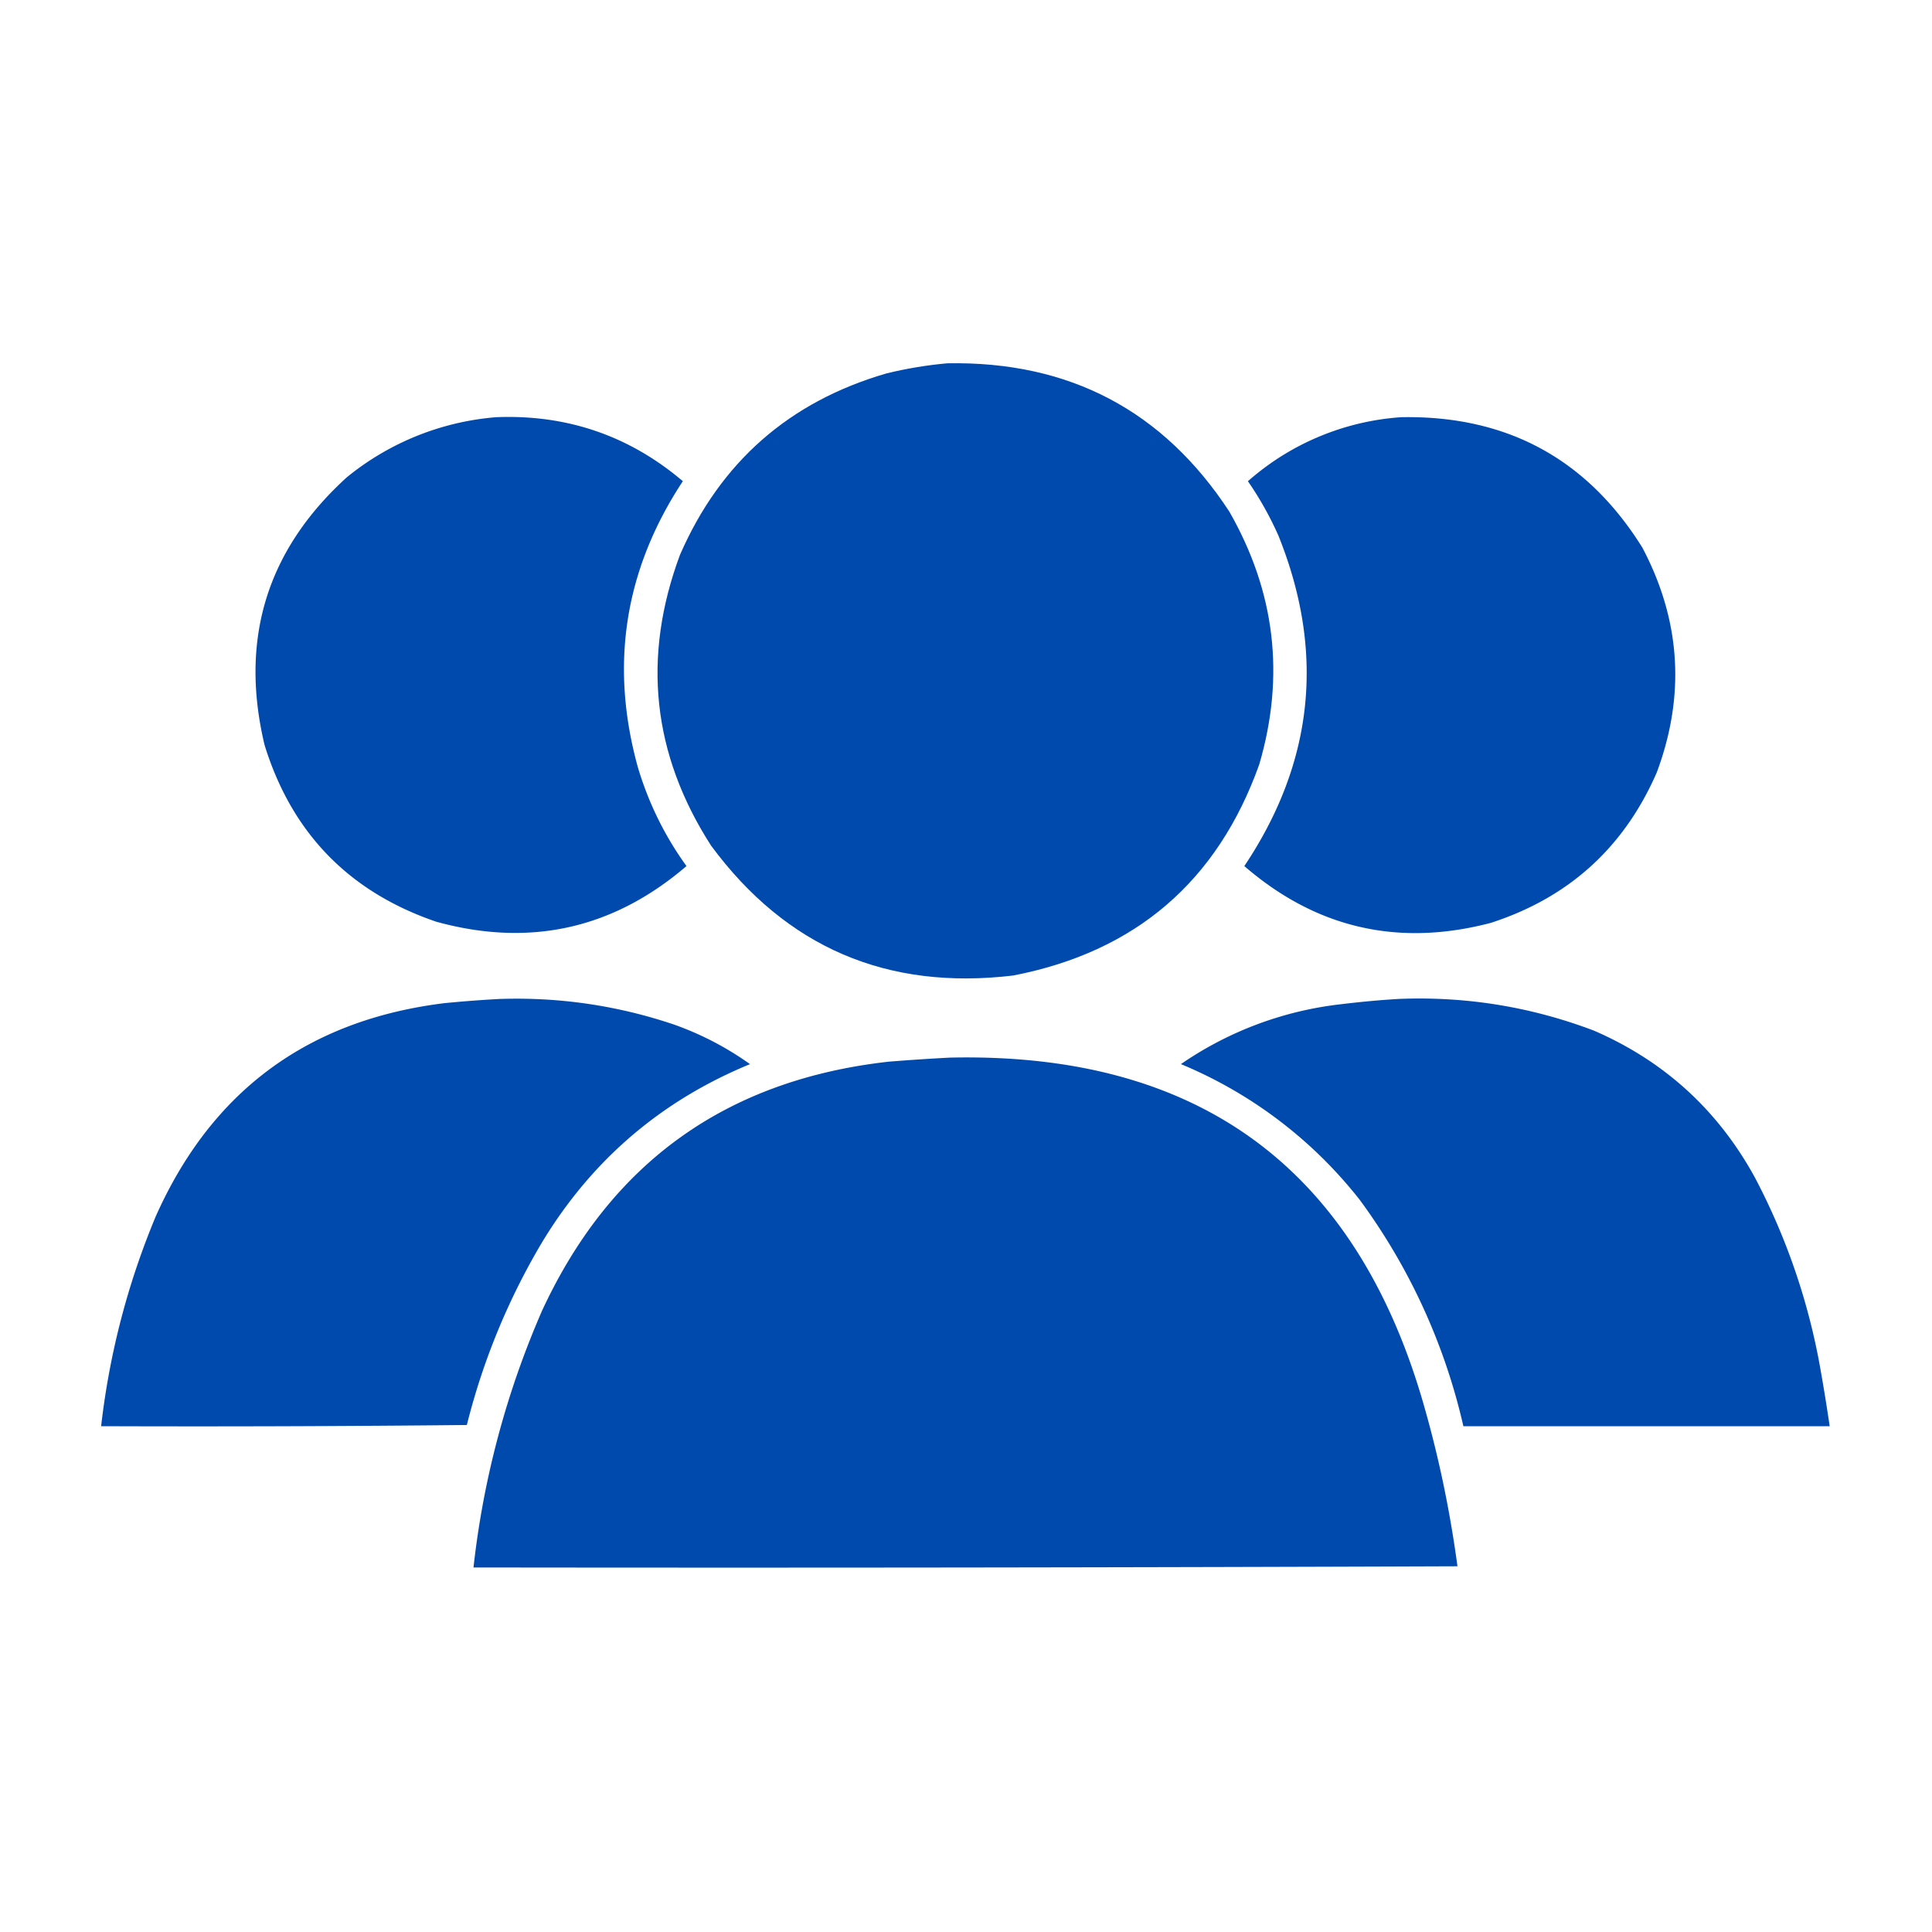
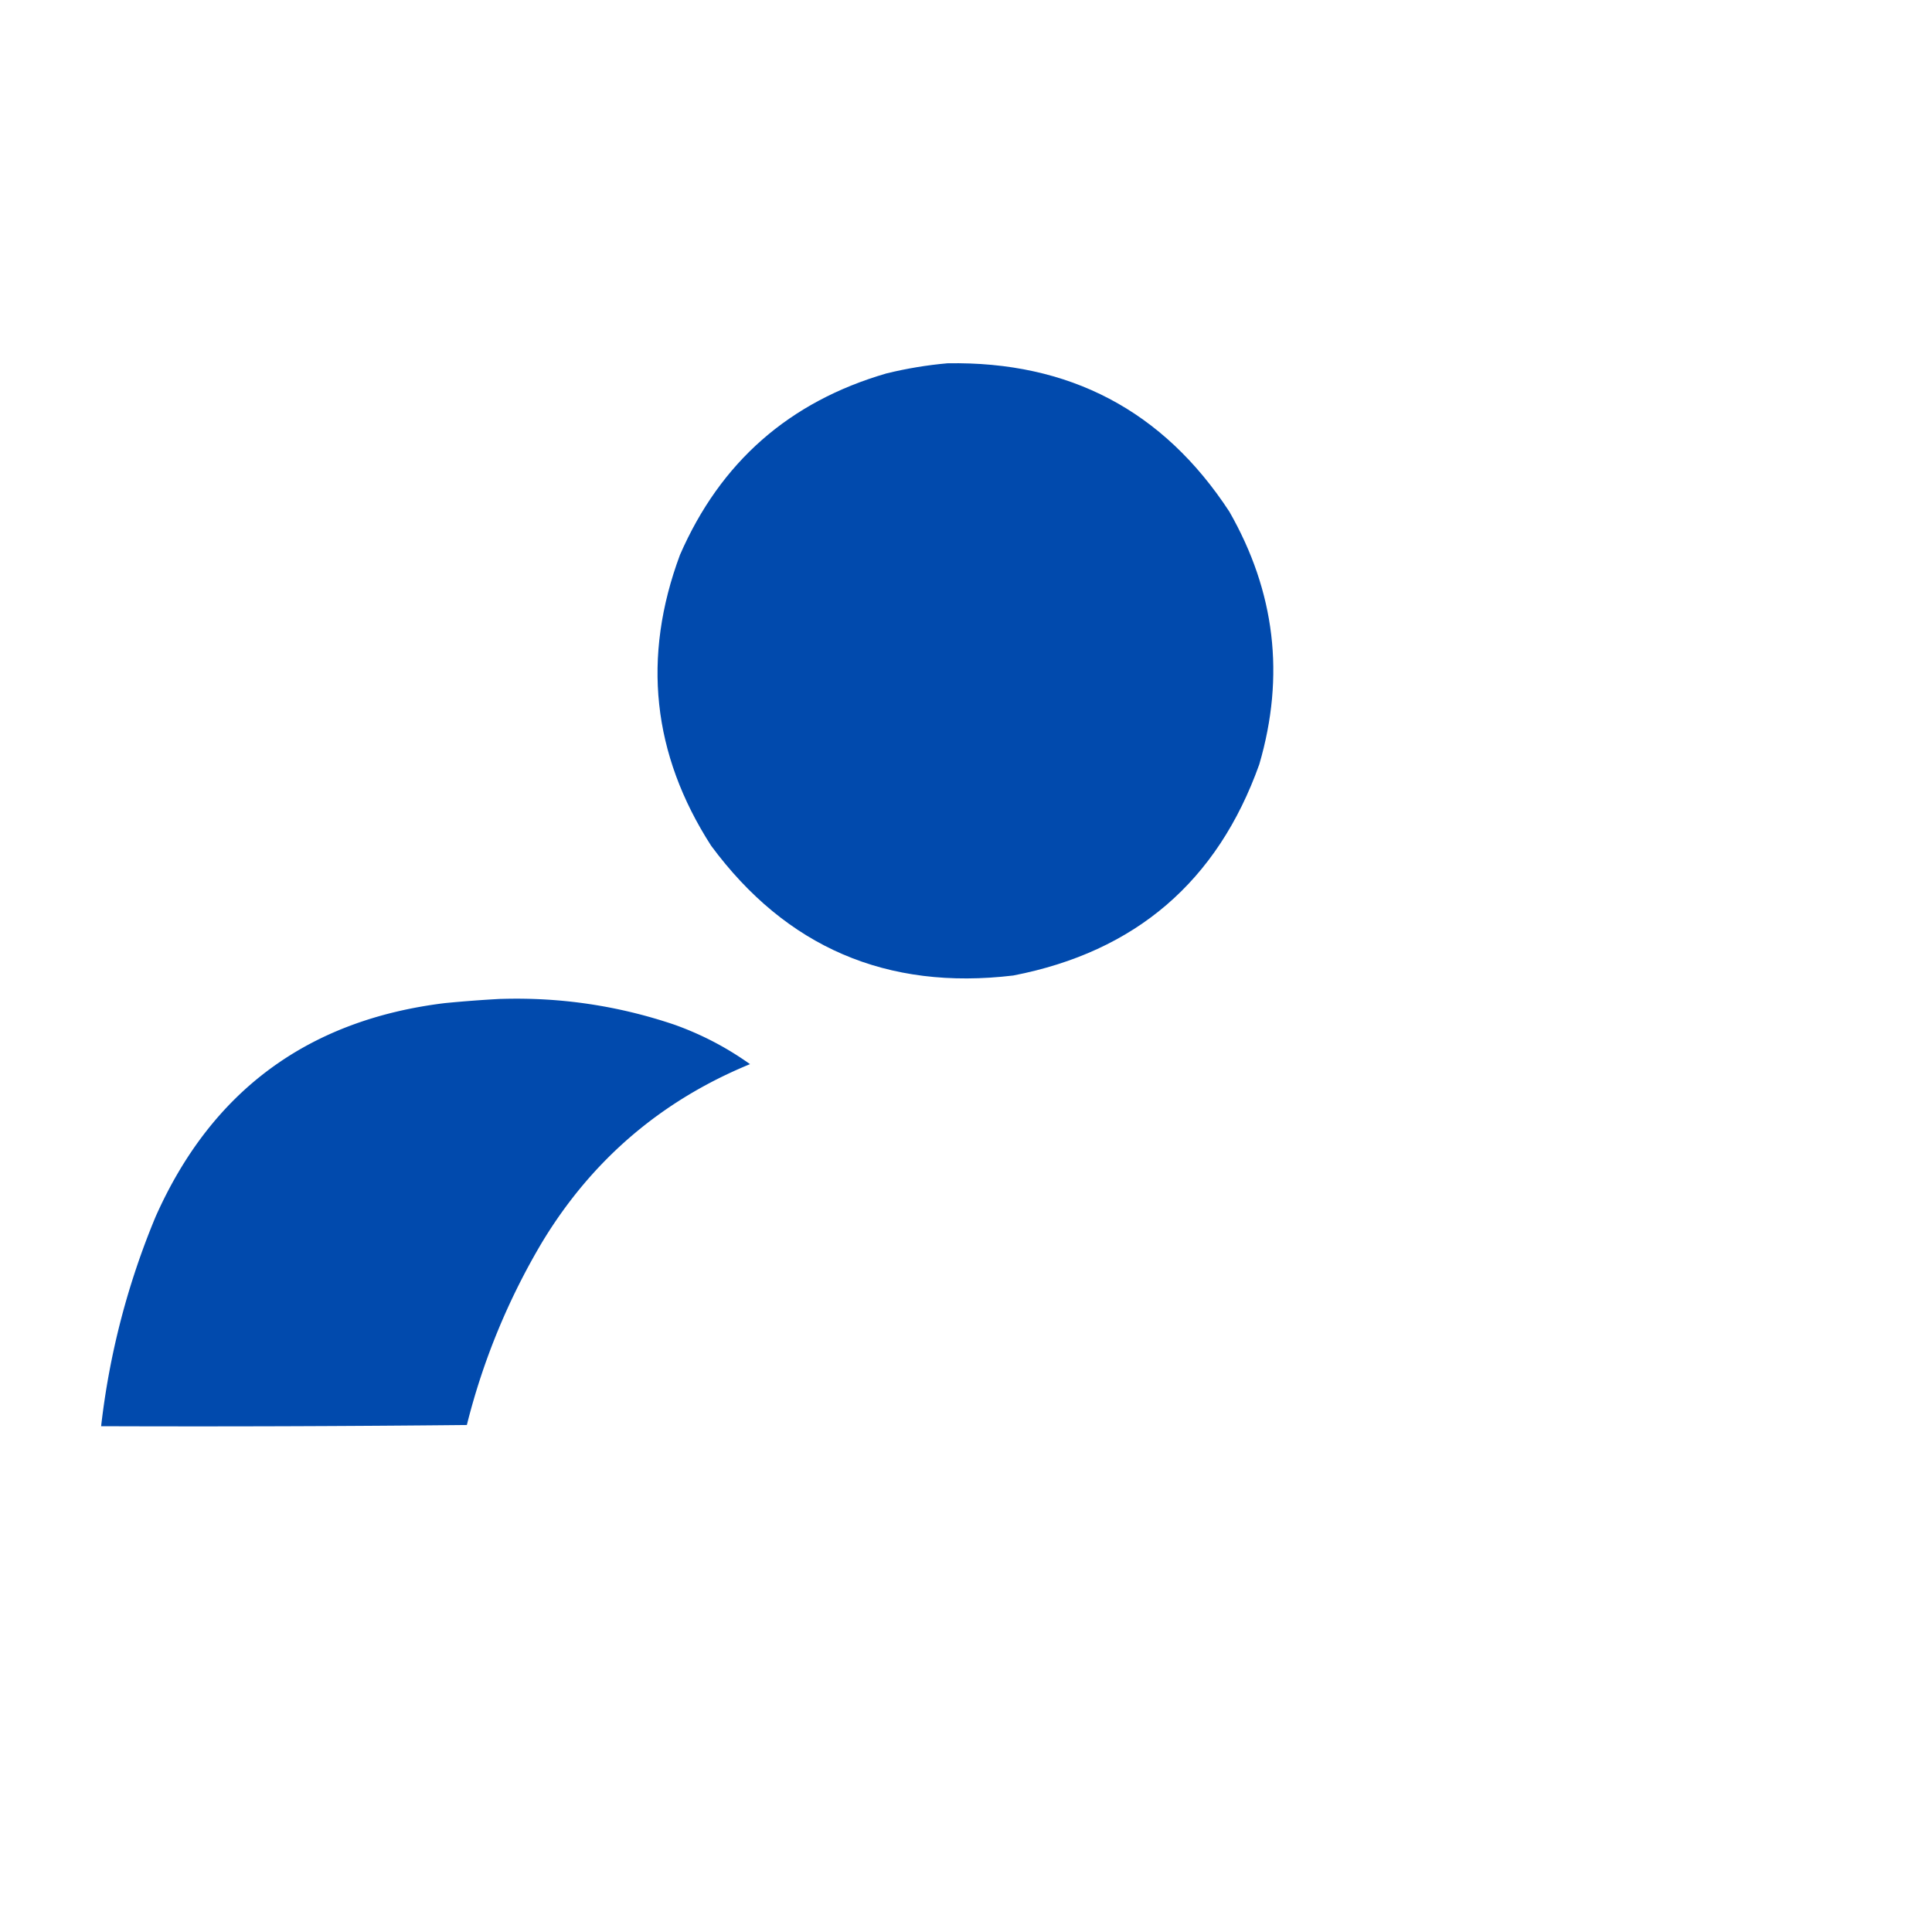
<svg xmlns="http://www.w3.org/2000/svg" xmlns:xlink="http://www.w3.org/1999/xlink" width="50" height="50">
  <defs>
    <clipPath id="b">
      <path d="M0 0h50v50H0z" />
    </clipPath>
    <clipPath id="c">
-       <path d="M0 0h50v50H0z" />
-     </clipPath>
+       </clipPath>
    <clipPath id="d">
      <path d="M0 0h50v50H0z" />
    </clipPath>
    <clipPath id="e">
      <path d="M0 0h50v50H0z" />
    </clipPath>
    <clipPath id="f">
-       <path d="M0 0h50v50H0z" />
-     </clipPath>
+       </clipPath>
    <clipPath id="g">
-       <path d="M0 0h50v50H0z" />
-     </clipPath>
+       </clipPath>
    <mask id="i">
      <g filter="url(#a)">
        <path d="M0 0h50v50H0z" style="fill:#000;fill-opacity:.996;stroke:none" />
      </g>
    </mask>
    <mask id="k">
      <g filter="url(#a)">
        <path d="M0 0h50v50H0z" style="fill:#000;fill-opacity:.996;stroke:none" />
      </g>
    </mask>
    <mask id="m">
      <g filter="url(#a)">
-         <path d="M0 0h50v50H0z" style="fill:#000;fill-opacity:.996;stroke:none" />
-       </g>
+         </g>
    </mask>
    <mask id="o">
      <g filter="url(#a)">
        <path d="M0 0h50v50H0z" style="fill:#000;fill-opacity:.996;stroke:none" />
      </g>
    </mask>
    <mask id="q">
      <g filter="url(#a)">
        <path d="M0 0h50v50H0z" style="fill:#000;fill-opacity:.996;stroke:none" />
      </g>
    </mask>
    <mask id="s">
      <g filter="url(#a)">
        <path d="M0 0h50v50H0z" style="fill:#000;fill-opacity:.996;stroke:none" />
      </g>
    </mask>
    <g id="h" clip-path="url(#b)">
      <path d="M24.52 9.402q4.729-.086 7.296 3.84c1.184 2.07 1.446 4.246.774 6.54q-1.622 4.544-6.367 5.464-4.904.585-7.82-3.36-2.284-3.554-.805-7.527c1.047-2.402 2.828-3.964 5.343-4.695q.786-.192 1.579-.262m0 0" style="stroke:none;fill-rule:evenodd;fill:#0049ad;fill-opacity:1" />
    </g>
    <g id="j" clip-path="url(#c)">
      <path d="M12.84 10.797q2.75-.11 4.832 1.656-2.268 3.44-1.16 7.418.416 1.383 1.254 2.543-2.844 2.438-6.473 1.441-3.386-1.155-4.445-4.57-.98-4.101 2.12-6.926a7 7 0 0 1 3.872-1.562m0 0" style="stroke:none;fill-rule:evenodd;fill:#0049ad;fill-opacity:1" />
    </g>
    <g id="l" clip-path="url(#d)">
      <path d="M36.262 10.797q4.09-.076 6.242 3.375c.996 1.887 1.117 3.828.371 5.824-.848 1.942-2.277 3.234-4.29 3.887q-3.592.944-6.382-1.469 2.7-4.038.883-8.55a8.6 8.6 0 0 0-.79-1.41 6.68 6.68 0 0 1 3.966-1.657m0 0" style="stroke:none;fill-rule:evenodd;fill:#0049ad;fill-opacity:1" />
    </g>
    <g id="n" clip-path="url(#e)">
      <path d="M12.965 25.852q2.308-.071 4.492.668 1.05.375 1.953 1.02c-2.297.944-4.09 2.48-5.375 4.6a17.6 17.6 0 0 0-1.953 4.739q-4.73.048-9.465.031.322-2.81 1.41-5.422 2.168-4.875 7.48-5.527.738-.072 1.458-.11m0 0" style="stroke:none;fill-rule:evenodd;fill:#0049ad;fill-opacity:1" />
    </g>
    <g id="p" clip-path="url(#f)">
      <path d="M36.2 25.852c1.741-.07 3.421.203 5.05.82q2.731 1.184 4.164 3.797a16.9 16.9 0 0 1 1.703 4.988q.129.727.235 1.453h-9.48a15.8 15.8 0 0 0-2.68-5.855 11.47 11.47 0 0 0-4.63-3.516 9.1 9.1 0 0 1 4.118-1.547c.511-.062 1.015-.11 1.52-.14m0 0" style="stroke:none;fill-rule:evenodd;fill:#0049ad;fill-opacity:1" />
    </g>
    <g id="r" clip-path="url(#g)">
-       <path d="M24.582 27.371c6.438-.144 10.531 2.867 12.281 9.043.387 1.356.668 2.727.856 4.121q-12.733.048-25.465.031a22.9 22.9 0 0 1 1.781-6.66q2.66-5.724 8.965-6.43a56 56 0 0 1 1.582-.105m0 0" style="stroke:none;fill-rule:evenodd;fill:#0049ad;fill-opacity:1" />
-     </g>
+       </g>
    <filter id="a" width="100%" height="100%" x="0%" y="0%" filterUnits="objectBoundingBox">
      <feColorMatrix in="SourceGraphic" values="0 0 0 0 1 0 0 0 0 1 0 0 0 0 1 0 0 0 1 0" />
    </filter>
  </defs>
  <use xlink:href="#h" mask="url(#i)" />
  <use xlink:href="#j" mask="url(#k)" />
  <use xlink:href="#l" mask="url(#m)" />
  <use xlink:href="#n" mask="url(#o)" />
  <use xlink:href="#p" mask="url(#q)" />
  <use xlink:href="#r" mask="url(#s)" />
</svg>